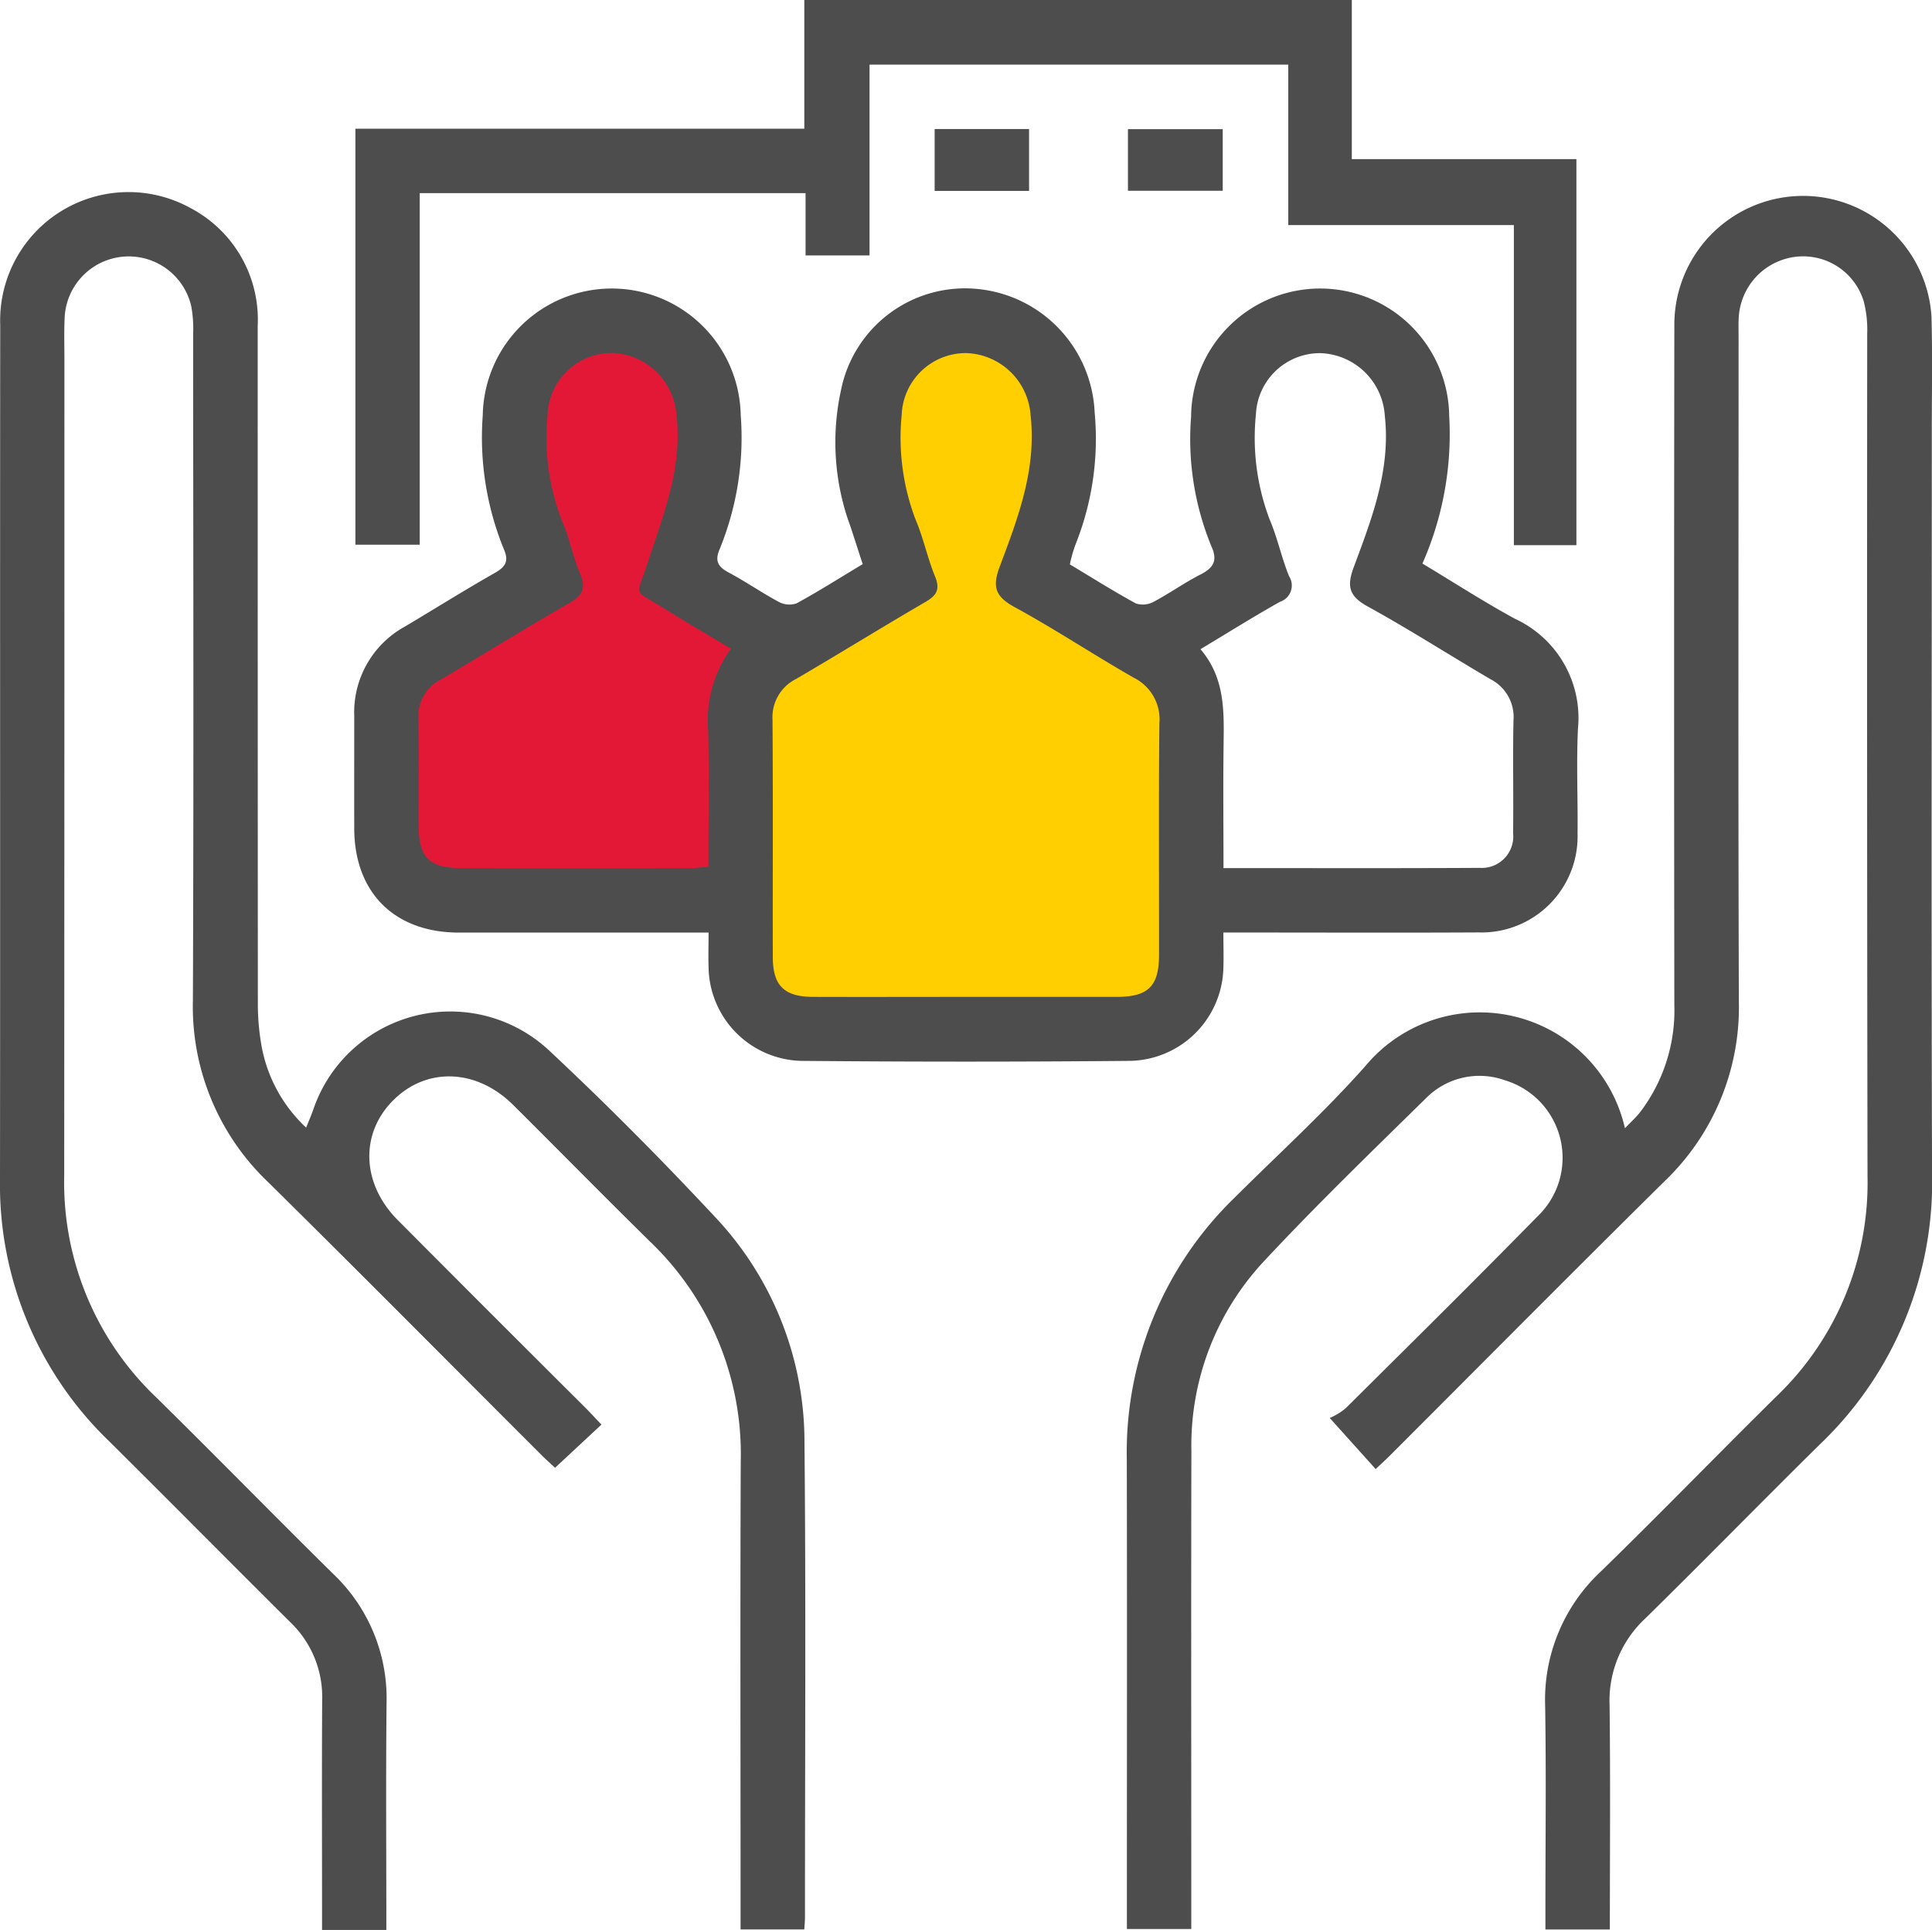
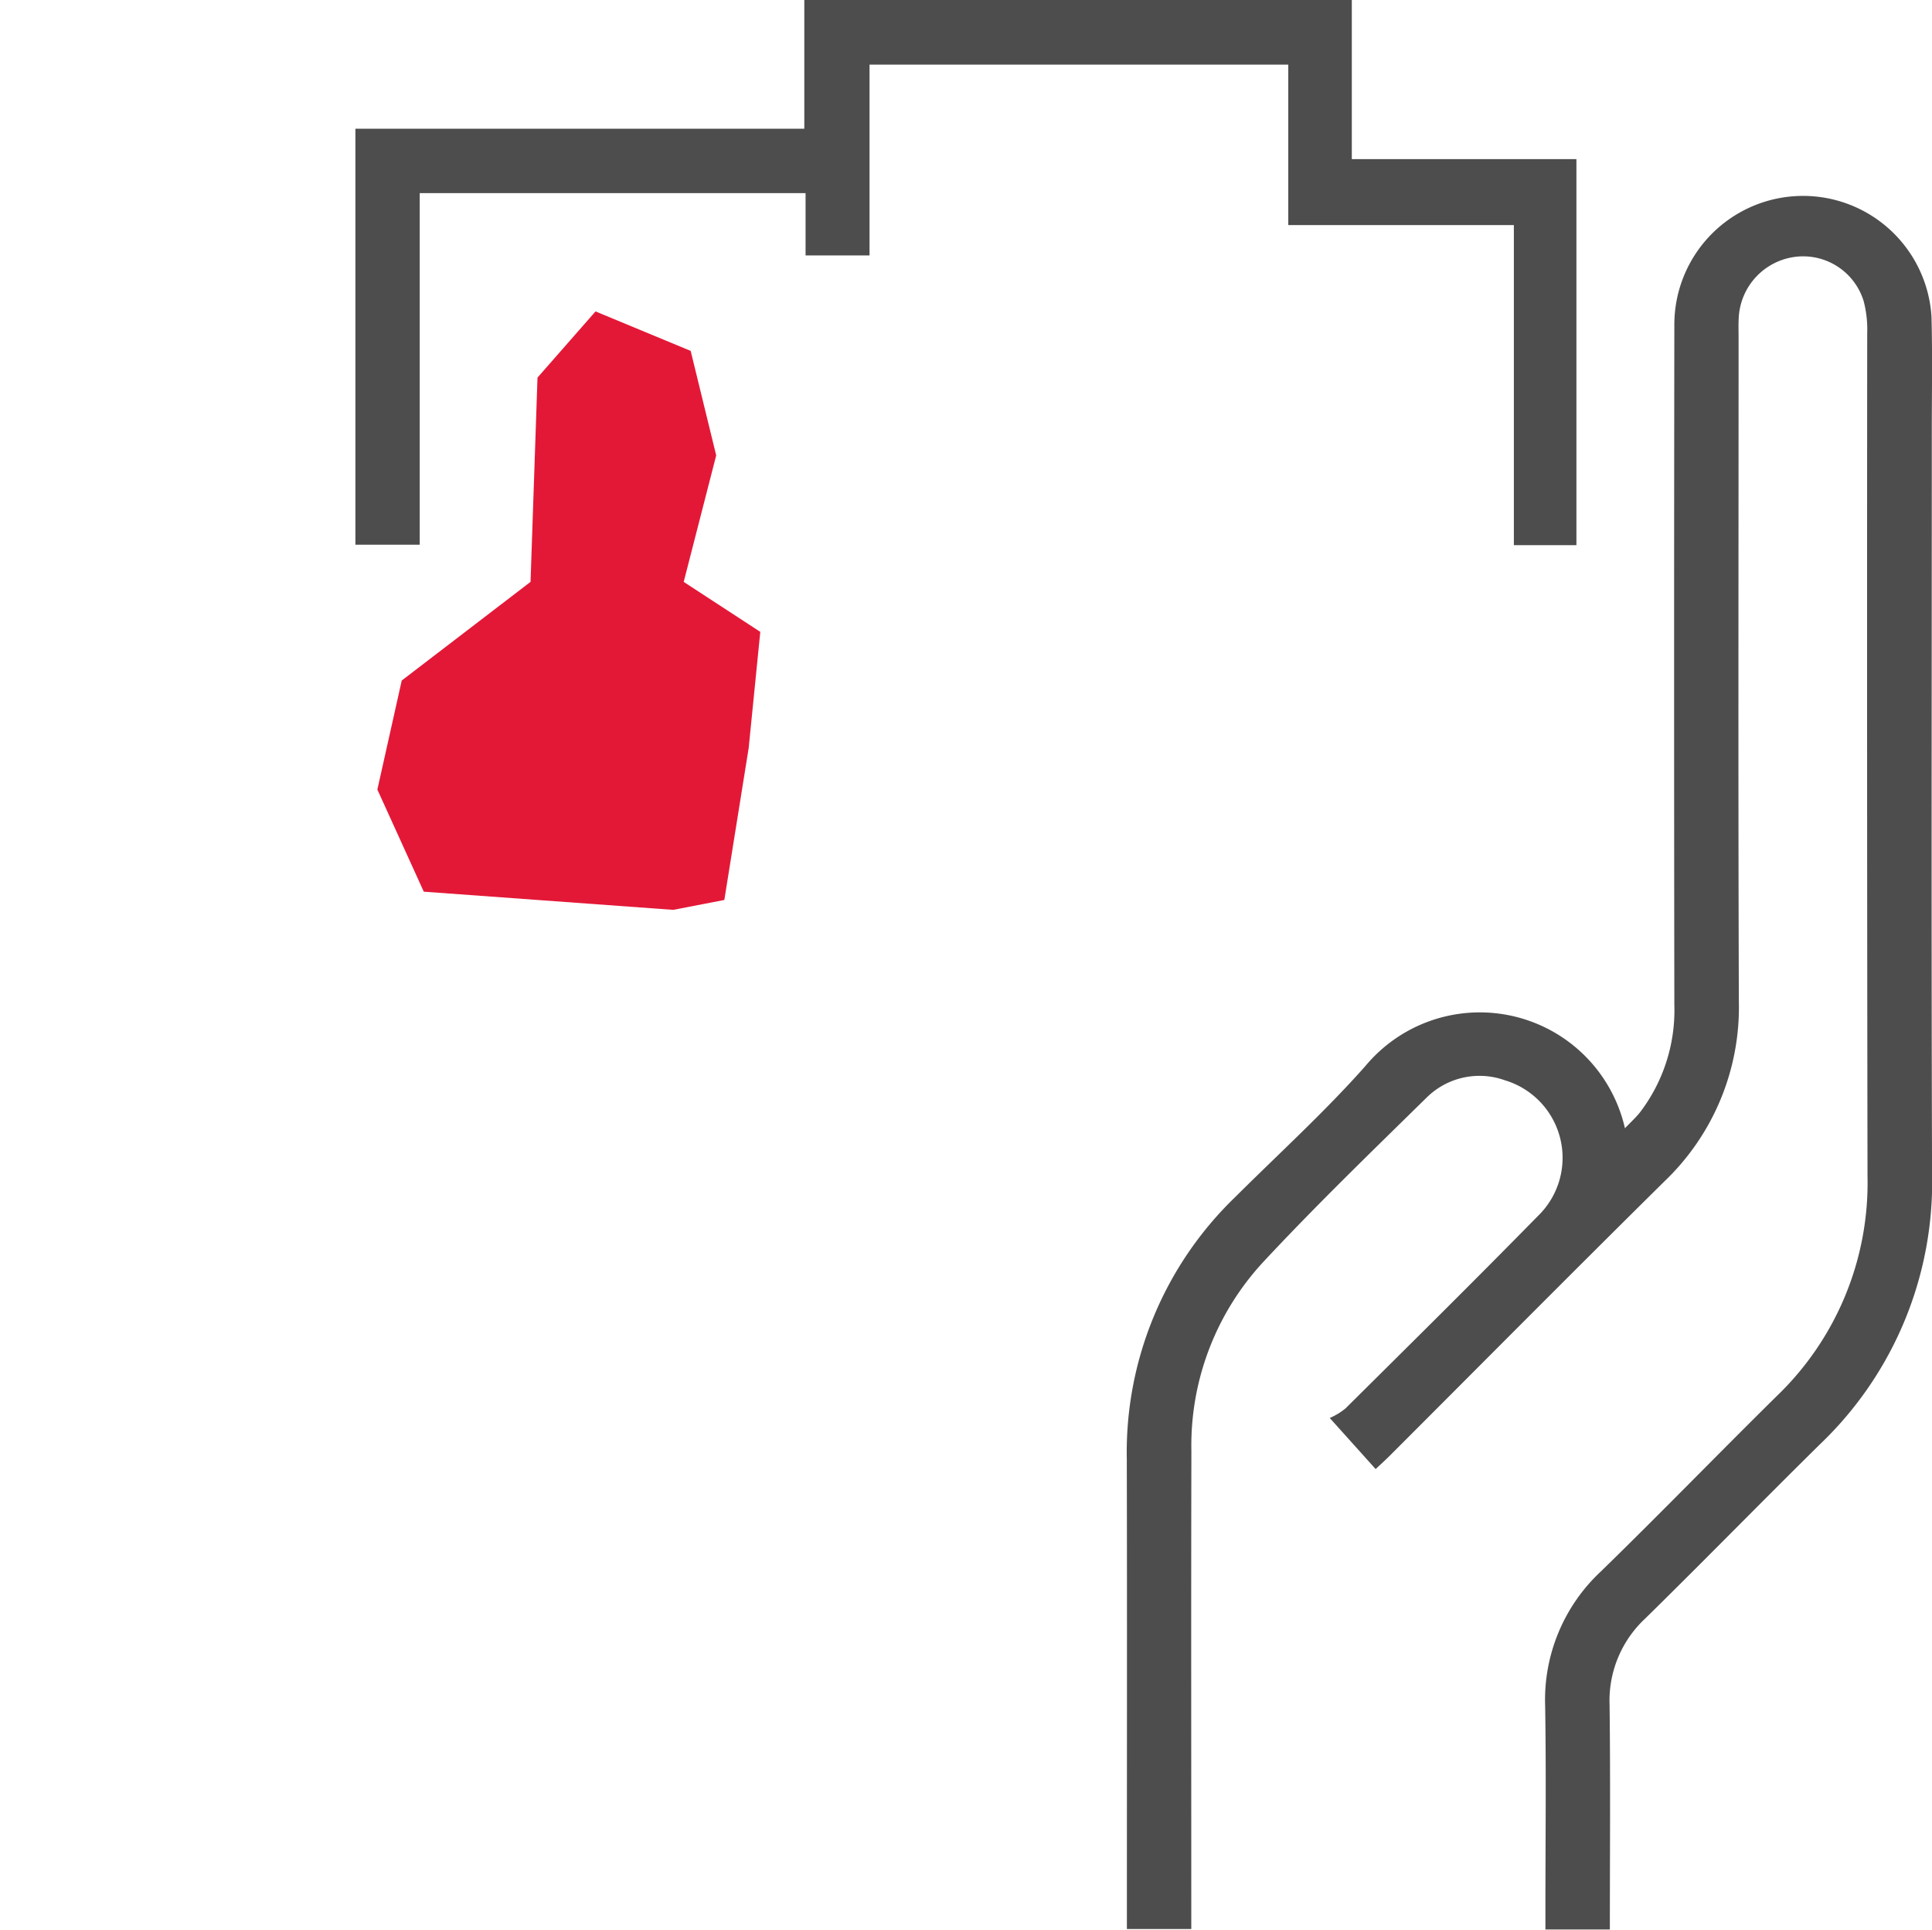
<svg xmlns="http://www.w3.org/2000/svg" width="127.6" height="127.444" viewBox="0 0 127.6 127.444">
  <defs>
    <clipPath id="clip-path">
      <rect id="Rectangle_421" data-name="Rectangle 421" width="127.6" height="127.444" fill="#4d4d4d" />
    </clipPath>
  </defs>
  <g id="Group_1833" data-name="Group 1833" transform="translate(-314 -5547.5)">
    <g id="Group_737" data-name="Group 737" transform="translate(314 5547.5)">
-       <path id="Path_948" data-name="Path 948" d="M-3402.294-6969.652l-10.063,6.177v21.421l5.679,2.79,21.321-.6,1.993-4.882v-19.528l-10.162-5.38,2.292-9.764-3.587-7.373-6.277.6-3.387,5.082v7.671A31.884,31.884,0,0,0-3402.294-6969.652Z" transform="translate(3462 7007.916)" fill="#ffcf01" />
      <path id="Path_949" data-name="Path 949" d="M-3417.539-6947.834l-16.472-1.2-3.066-6.744,1.61-7.2,8.507-6.515.46-13.489,3.832-4.369,6.284,2.606,1.686,6.9-2.146,8.354,5.058,3.3-.766,7.664-1.609,10.04Z" transform="translate(3462 7007.916)" fill="#e31837" />
      <g id="Group_706" data-name="Group 706">
        <g id="Group_705" data-name="Group 705" clip-path="url(#clip-path)">
-           <path id="Path_911" data-name="Path 911" d="M99.492,71.861c-.361-1.1-.67-2.108-1.023-3.1a16.046,16.046,0,0,1-.408-8.388,8.355,8.355,0,0,1,9.067-6.675,8.568,8.568,0,0,1,7.685,8.15,18.78,18.78,0,0,1-1.262,8.712,9.736,9.736,0,0,0-.377,1.319c1.478.887,2.9,1.784,4.365,2.582a1.486,1.486,0,0,0,1.182-.118c1.054-.558,2.032-1.261,3.093-1.8.862-.442,1.136-.927.706-1.865a18.628,18.628,0,0,1-1.337-8.564,8.524,8.524,0,0,1,17.047-.034,21.174,21.174,0,0,1-1.769,9.746c2.119,1.271,4.084,2.546,6.136,3.658a7.214,7.214,0,0,1,4.136,7.244c-.11,2.3,0,4.6-.026,6.906a6.347,6.347,0,0,1-6.543,6.549c-5.092.028-10.185.007-15.278.007h-1.571c0,.856.024,1.6,0,2.336a6.289,6.289,0,0,1-6.129,6.139q-10.892.1-21.787,0a6.283,6.283,0,0,1-6.085-6.181c-.023-.7,0-1.407,0-2.29H87.824q-7.506,0-15.012,0c-4.244-.007-6.886-2.641-6.9-6.865-.007-2.479,0-4.959,0-7.438a6.461,6.461,0,0,1,3.371-5.919c1.976-1.177,3.929-2.4,5.926-3.535.7-.4.929-.779.582-1.566A19.526,19.526,0,0,1,74.4,62.034a8.52,8.52,0,0,1,17.037-.02A19.467,19.467,0,0,1,90.06,70.84c-.341.774-.16,1.182.567,1.569,1.131.6,2.189,1.34,3.319,1.944a1.468,1.468,0,0,0,1.182.1c1.467-.8,2.881-1.7,4.363-2.588m6.822,28.575c3.319,0,6.639,0,9.959,0,2.083,0,2.792-.708,2.794-2.784.006-5.089-.029-10.179.022-15.267a3.065,3.065,0,0,0-1.684-3.021c-2.649-1.511-5.2-3.206-7.872-4.664-1.266-.69-1.5-1.324-.989-2.678,1.21-3.217,2.447-6.443,2.036-10.027a4.4,4.4,0,0,0-4.278-4.072,4.24,4.24,0,0,0-4.232,4.086,15.205,15.205,0,0,0,.913,6.9c.522,1.213.785,2.535,1.287,3.758.347.845.123,1.251-.623,1.685-2.867,1.668-5.686,3.415-8.549,5.089a2.817,2.817,0,0,0-1.56,2.687c.037,5.222.009,10.444.019,15.666,0,1.9.751,2.636,2.665,2.642,3.364.011,6.728,0,10.092,0M90.787,77.448c-1.577-.948-3.028-1.792-4.449-2.682-2.047-1.281-1.807-.664-1.072-2.917,1.04-3.188,2.33-6.3,1.931-9.8a4.417,4.417,0,0,0-4.231-4.13,4.253,4.253,0,0,0-4.291,4.171,15.131,15.131,0,0,0,.954,6.9c.5,1.128.716,2.377,1.2,3.509.433,1.006.114,1.464-.77,1.97-2.841,1.626-5.62,3.362-8.442,5.023A2.707,2.707,0,0,0,70.151,82.1c.046,2.347.008,4.695.015,7.042.006,2.084.706,2.788,2.79,2.79q7.575.009,15.149,0c.38,0,.76-.049,1.2-.078,0-3.075.046-6.039-.017-9a8.074,8.074,0,0,1,1.5-5.4m32.535,14.48c5.775,0,11.353.018,16.931-.013a2.079,2.079,0,0,0,2.195-2.3c.033-2.48-.027-4.961.026-7.44a2.8,2.8,0,0,0-1.517-2.718c-2.71-1.588-5.356-3.29-8.106-4.8-1.218-.671-1.407-1.309-.931-2.589,1.2-3.224,2.457-6.444,2.053-10.033a4.408,4.408,0,0,0-4.248-4.11,4.233,4.233,0,0,0-4.263,4.058,15.209,15.209,0,0,0,.9,6.907c.522,1.214.789,2.536,1.289,3.761a1.135,1.135,0,0,1-.6,1.694c-1.731.971-3.415,2.028-5.25,3.129,1.569,1.83,1.56,3.951,1.529,6.1-.038,2.736-.009,5.474-.009,8.361" transform="translate(-42.516 -34.611)" fill="#4d4d4d" />
-           <path id="Path_912" data-name="Path 912" d="M25.522,150.435H21.27V149.04c0-4.606-.019-9.212.009-13.817a6.835,6.835,0,0,0-2.112-5.117c-3.99-3.965-7.947-7.963-11.939-11.924A23.522,23.522,0,0,1,0,100.788c.021-18.777-.006-37.554.015-56.33a8.478,8.478,0,0,1,12.595-7.713,8.319,8.319,0,0,1,4.409,7.789q0,22.32.011,44.639A15.9,15.9,0,0,0,17.3,92.2a9.733,9.733,0,0,0,2.918,5.251c.181-.45.331-.788.454-1.135a9.56,9.56,0,0,1,15.606-3.946c3.749,3.507,7.377,7.158,10.881,10.911a21.659,21.659,0,0,1,5.973,14.946c.1,10.45.032,20.9.033,31.353,0,.254-.026.509-.044.82H48.912V149c0-9.831-.029-19.663.011-29.494a19.425,19.425,0,0,0-6-14.537c-3.032-2.98-6.012-6.014-9.028-9.011-2.415-2.4-5.712-2.519-7.921-.313s-2.1,5.508.3,7.919q6.187,6.214,12.4,12.4c.34.34.666.7,1.048,1.1l-3.062,2.851c-.23-.215-.578-.522-.906-.849-6.016-6.01-12-12.051-18.054-18.022a16,16,0,0,1-4.96-12.012c.058-14.658.023-29.316.016-43.975a8.243,8.243,0,0,0-.125-1.847,4.237,4.237,0,0,0-8.364.821c-.041.928-.012,1.86-.012,2.79q0,26.9-.014,53.806a19.592,19.592,0,0,0,6.075,14.638c3.918,3.848,7.753,7.78,11.666,11.634a11.335,11.335,0,0,1,3.548,8.562c-.049,4.951-.013,9.9-.013,14.979" transform="translate(0 -22.991)" fill="#4d4d4d" />
          <path id="Path_913" data-name="Path 913" d="M241.568,150.459h-4.253v-1.35c0-4.473.056-8.946-.018-13.418a11.593,11.593,0,0,1,3.706-8.9c3.9-3.8,7.694-7.714,11.572-11.539a19.518,19.518,0,0,0,6.013-14.531q-.044-27.832-.02-55.664a7.447,7.447,0,0,0-.225-2.094A4.181,4.181,0,0,0,253.858,40a4.274,4.274,0,0,0-3.774,4c-.028.441-.011.886-.011,1.328,0,14.613-.032,29.227.018,43.84a15.9,15.9,0,0,1-4.922,11.894c-6.08,6.008-12.1,12.077-18.144,18.12-.279.279-.573.543-.923.872l-3.031-3.373a4.311,4.311,0,0,0,1.046-.637c4.244-4.21,8.5-8.415,12.683-12.682a5.345,5.345,0,0,0-2.163-8.981,4.958,4.958,0,0,0-5.183,1.158c-3.634,3.568-7.3,7.111-10.769,10.835a17.821,17.821,0,0,0-4.752,12.485c-.023,10.008-.007,20.016-.007,30.024v1.545h-4.253v-1.412c0-9.875.017-19.751-.006-29.626A23.4,23.4,0,0,1,216.82,102.1c2.886-2.875,5.917-5.625,8.613-8.669a9.83,9.83,0,0,1,17.134,4.117c.391-.411.735-.716,1.012-1.073a11.108,11.108,0,0,0,2.251-7.063q-.031-22.452,0-44.9a8.5,8.5,0,0,1,16.983-.567c.07,2.566.021,5.136.021,7.7,0,16.3-.035,32.593.017,48.888a23.927,23.927,0,0,1-7.387,17.869c-3.881,3.822-7.685,7.723-11.574,11.537a7.409,7.409,0,0,0-2.338,5.694c.061,4.907.019,9.816.019,14.83" transform="translate(-135.247 -23.045)" fill="#4d4d4d" />
          <path id="Path_914" data-name="Path 914" d="M127.743,14.862V4.268H100.087v12.6H95.862V12.754H70.379V35.969H66.131V8.5H95.779V0h36.16V10.508h14.834V36h-4.131V14.862Z" transform="translate(-42.658 0)" fill="#4d4d4d" />
-           <rect id="Rectangle_419" data-name="Rectangle 419" width="6.236" height="4.087" transform="translate(61.729 8.52)" fill="#4d4d4d" />
-           <rect id="Rectangle_420" data-name="Rectangle 420" width="6.26" height="4.068" transform="translate(74.496 8.529)" fill="#4d4d4d" />
        </g>
      </g>
    </g>
  </g>
</svg>